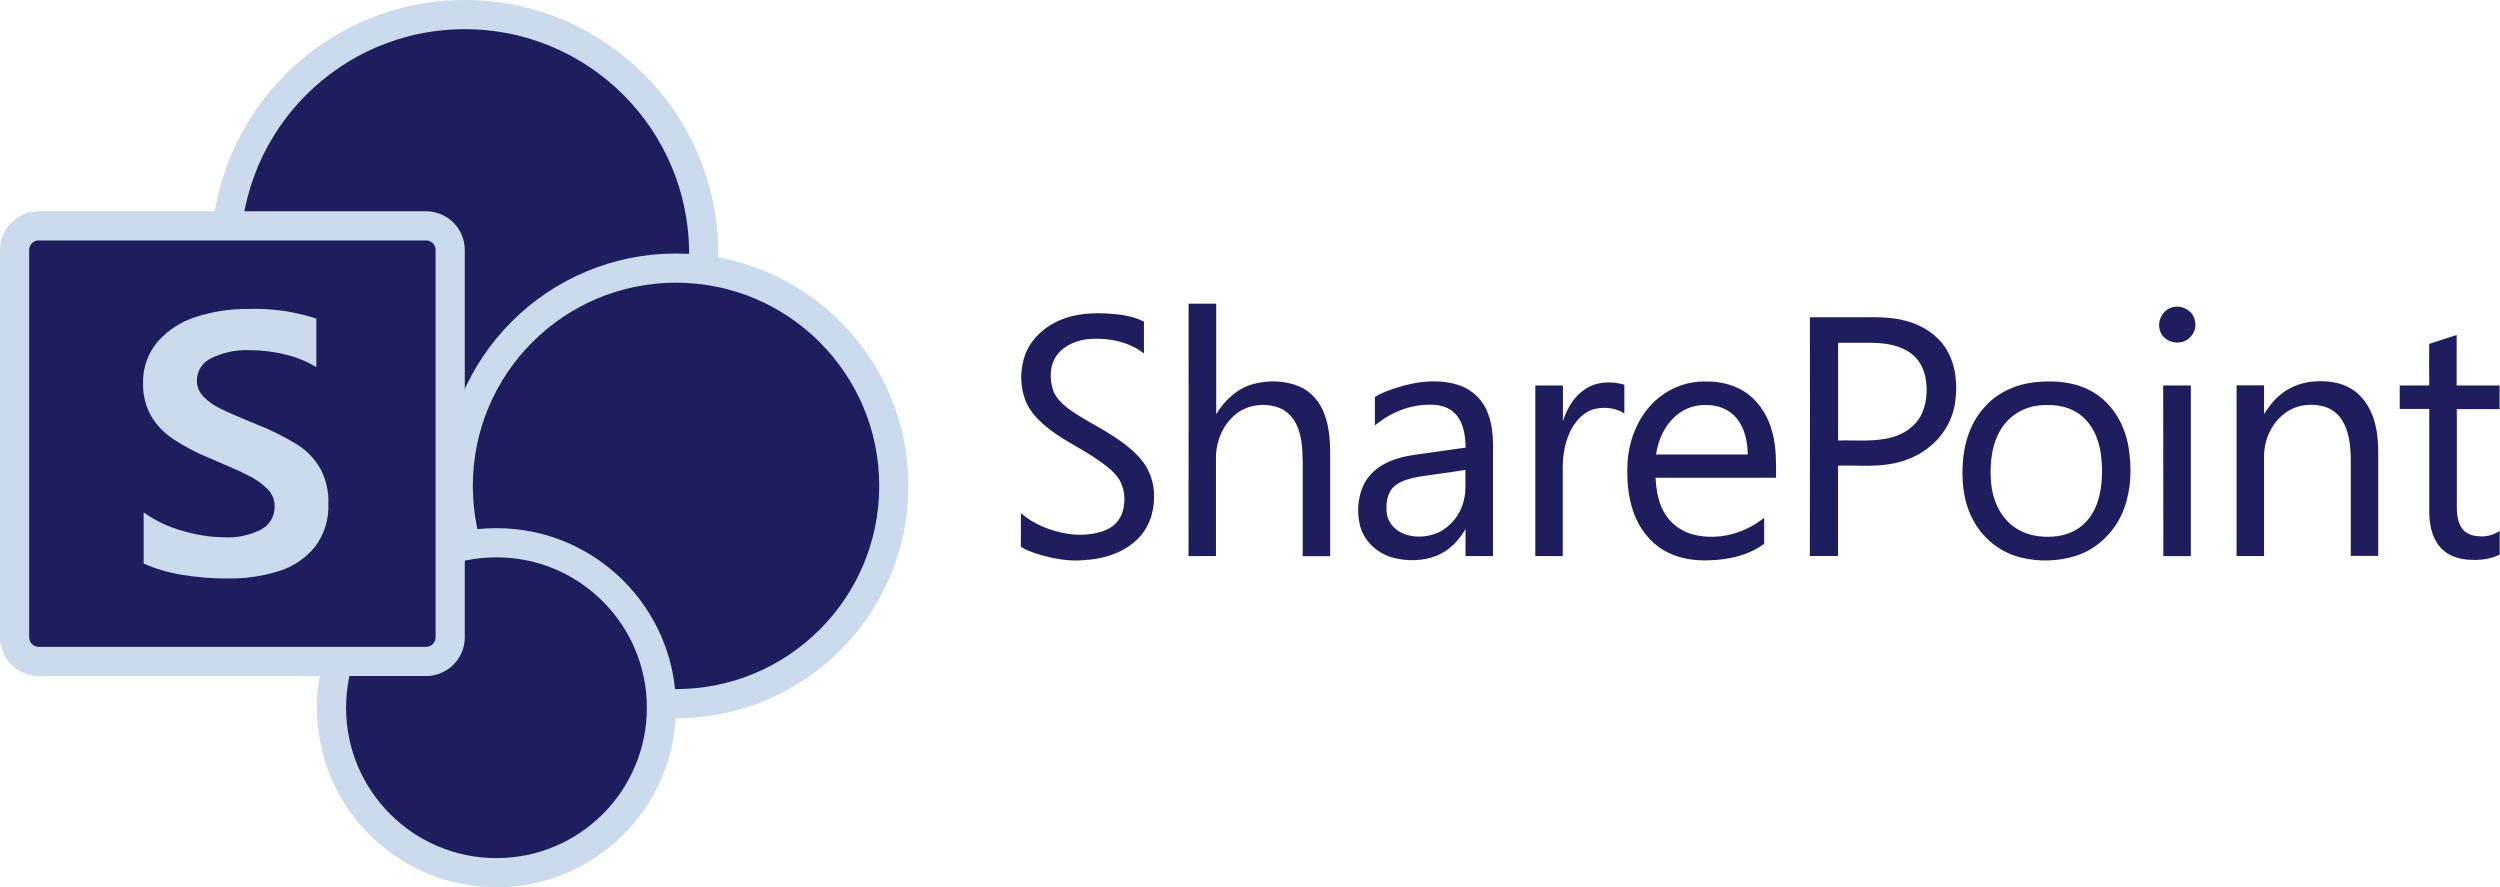
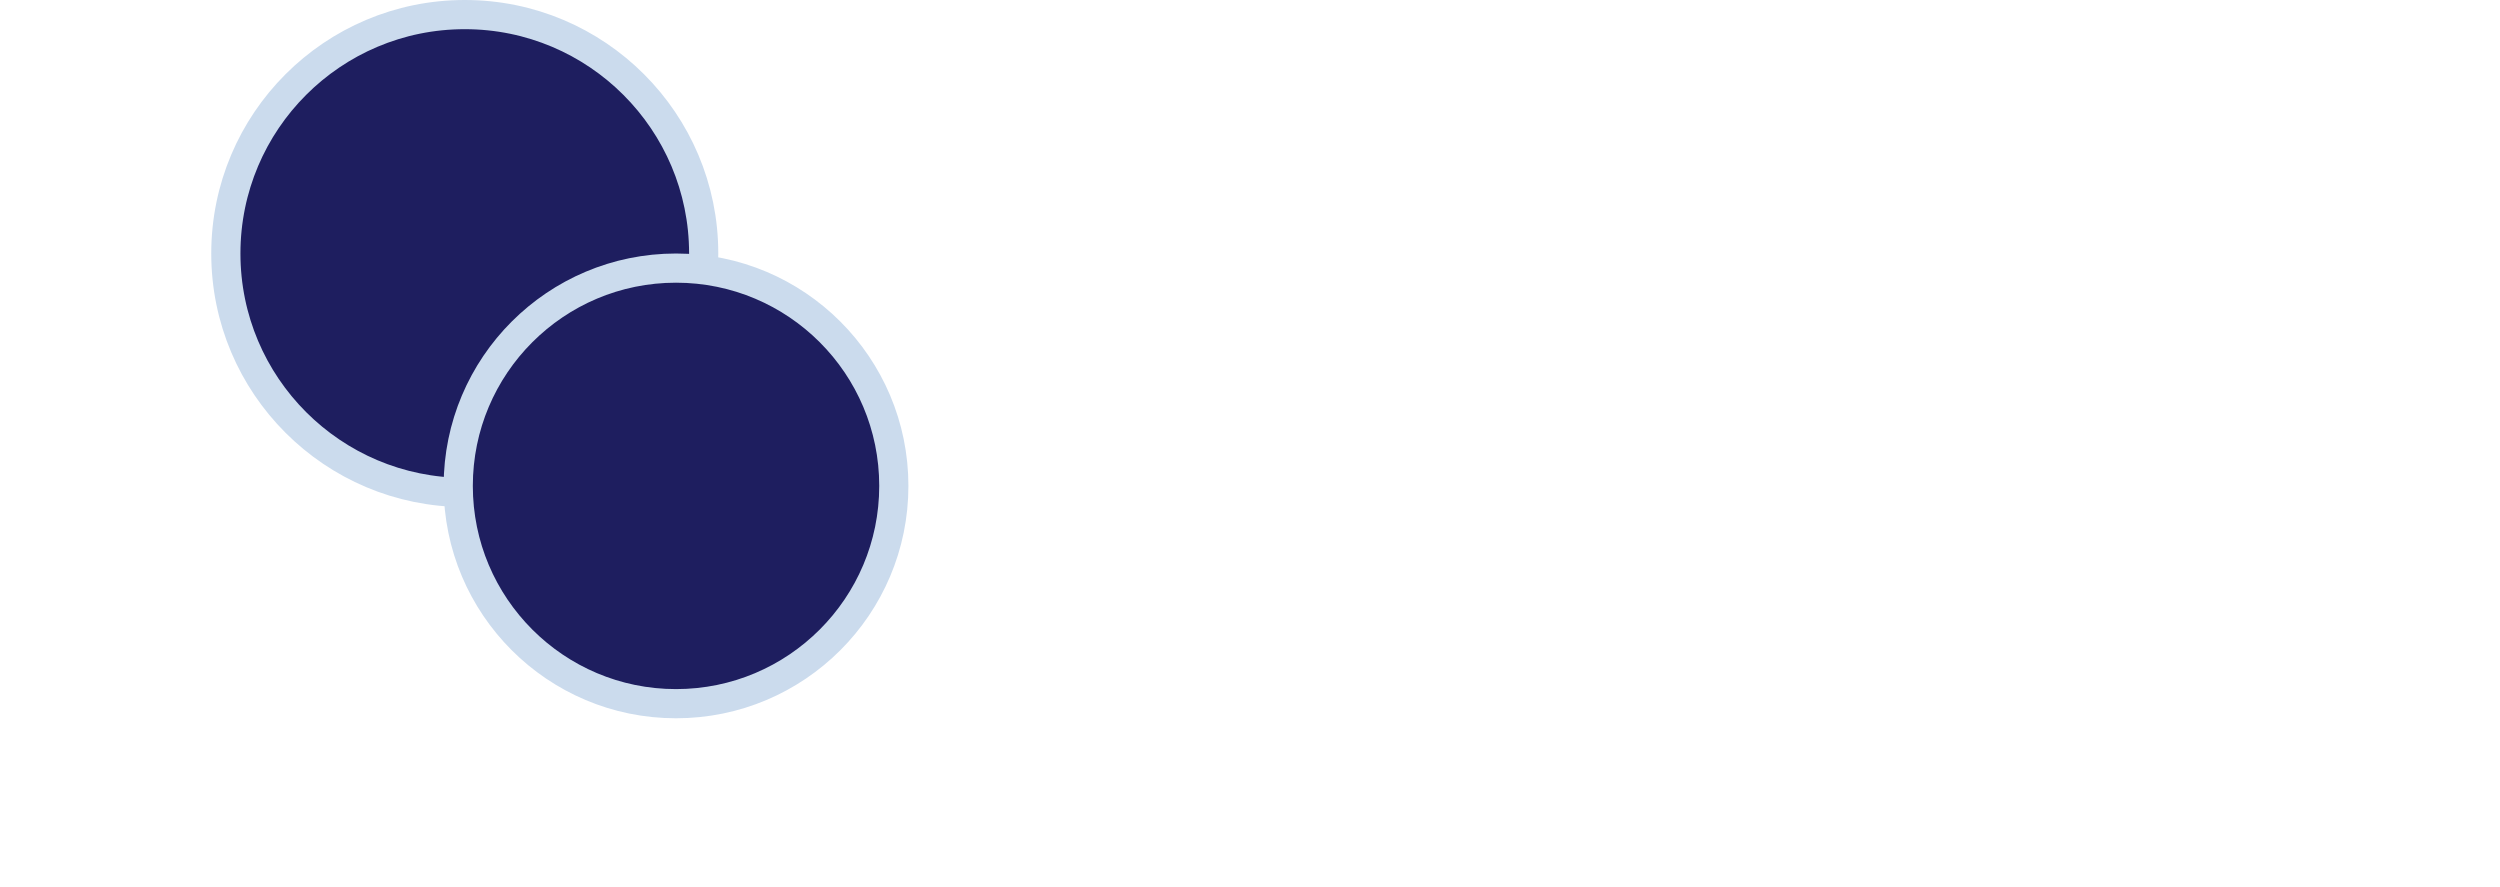
<svg xmlns="http://www.w3.org/2000/svg" width="5483" height="1946" viewBox="0 0 5483 1946" fill="none">
  <g clip-path="url(#clip0_3361_36790)">
    <path d="M1019.33 32C1308.73 32 1543.33 266.603 1543.33 556C1543.33 845.397 1308.73 1080 1019.33 1080C729.935 1080 495.332 845.397 495.332 556C495.332 266.603 729.935 32 1019.33 32Z" fill="#1E1E5F" stroke="#CBDBED" stroke-width="64" />
    <path d="M1482.67 588C1746.48 588 1960.33 801.859 1960.33 1065.67C1960.33 1329.48 1746.48 1543.33 1482.67 1543.33C1218.86 1543.33 1005 1329.48 1005 1065.67C1005 801.859 1218.86 588 1482.67 588Z" fill="#1E1E5F" stroke="#CBDBED" stroke-width="64" />
-     <path d="M1088.83 1190.33C1288.67 1190.33 1450.67 1352.33 1450.67 1552.17C1450.67 1752 1288.67 1914 1088.83 1914C888.998 1914 727 1752 727 1552.17C727 1352.33 888.998 1190.33 1088.83 1190.33Z" fill="#1E1E5F" stroke="#CBDBED" stroke-width="64" />
-     <path d="M84.929 495.333H934.404C963.636 495.333 987.333 519.03 987.333 548.262V1397.74C987.333 1426.97 963.636 1450.67 934.404 1450.67H84.929C55.697 1450.67 32 1426.97 32 1397.74V548.262C32 519.258 55.328 495.703 84.245 495.337L84.929 495.333Z" fill="#1E1E5F" stroke="#CBDBED" stroke-width="64" />
-     <path d="M379.333 962.621C359.43 949.419 342.805 931.844 330.729 911.237C319.028 889.695 313.196 865.456 313.817 840.949C312.775 807.768 323.972 775.363 345.277 749.904C367.665 724.414 396.603 705.538 428.955 695.323C465.826 683.187 504.445 677.207 543.259 677.624C594.302 675.759 645.274 682.896 693.842 698.706V805.273C672.739 792.489 649.754 783.107 625.732 777.473C599.667 771.081 572.922 767.876 546.085 767.928C517.785 766.889 489.666 772.841 464.214 785.257C444.564 793.732 431.822 813.064 431.781 834.463C431.701 847.444 436.688 859.944 445.681 869.306C456.303 880.343 468.868 889.327 482.748 895.809C498.192 903.5 521.359 913.725 552.248 926.482C555.649 927.557 558.964 928.889 562.163 930.467C592.564 942.348 621.892 956.811 649.826 973.696C670.98 986.739 688.734 1004.62 701.627 1025.87C714.845 1049.95 721.252 1077.18 720.16 1104.63C721.669 1138.7 711.247 1172.23 690.692 1199.43C670.204 1224.44 642.812 1242.88 611.925 1252.44C575.596 1263.82 537.68 1269.33 499.613 1268.75C465.459 1268.9 431.355 1266.11 397.68 1260.41C369.246 1255.75 341.498 1247.6 315.068 1236.13V1123.77C340.332 1141.81 368.557 1155.3 398.468 1163.62C428.278 1172.9 459.266 1177.87 490.486 1178.35C519.381 1180.18 548.225 1174.06 573.886 1160.65C591.862 1150.51 602.795 1131.29 602.335 1110.66C602.455 1096.3 596.775 1082.5 586.582 1072.39C573.906 1059.94 559.23 1049.72 543.168 1042.13C524.635 1032.86 497.344 1020.65 461.297 1005.48C432.62 993.951 405.163 979.594 379.333 962.621Z" fill="#CBDBED" />
  </g>
  <g clip-path="url(#clip1_3361_36790)">
-     <path d="M1104 611.253L1613.98 520C1614.16 811.275 1613.98 1102.55 1613.98 1393.82C1444.11 1363.7 1274.23 1333.05 1104 1302.92V611.253ZM1273.88 808.473C1253.03 833.169 1246.55 867.323 1250.41 898.675C1253.56 925.998 1268.8 951.045 1289.46 968.385C1308.38 984.499 1332.55 994.307 1349.53 1013.22C1362.32 1027.41 1365.47 1051.06 1352.69 1066.29C1342.53 1078.55 1325.01 1079.43 1310.65 1076.98C1286.49 1073.47 1265.99 1058.59 1250.06 1040.55L1250.23 1116.04C1273.7 1133.9 1304 1140.21 1332.9 1140.03C1353.39 1139.51 1374.23 1134.78 1390.86 1122.34C1411.71 1107.1 1423.79 1082.23 1426.77 1057.01C1430.97 1027.59 1426.07 995.883 1407.85 971.713C1391.92 951.57 1370.55 936.858 1348.83 923.897C1337.1 916.715 1325.36 909.009 1317.48 897.449C1308.2 881.685 1308.55 859.266 1322.21 846.305C1333.6 835.271 1350.93 834.395 1365.82 836.146C1384.03 838.073 1401.2 846.305 1415.38 857.515V782.55C1391.74 772.917 1365.47 771.866 1340.43 773.793C1315.03 777.121 1290.16 788.681 1273.88 808.473ZM1663.37 666.426C1680.89 649.261 1705.23 638.752 1729.92 641.029C1765.12 642.956 1796.12 670.454 1804.88 704.258C1808.38 717.044 1808.56 730.356 1806.46 743.317C1863.2 766.787 1909.43 814.603 1931.33 872.052C1956.2 867.323 1983.17 874.504 2001.91 891.669C2031.5 917.066 2039.56 963.13 2021.52 997.81C2005.41 1030.39 1966.88 1049.83 1931.15 1042.47C1909.26 1099.75 1863.55 1147.56 1806.81 1170.86C1811.71 1199.06 1803.13 1229.36 1782.64 1249.68C1761.45 1271.57 1727.3 1279.63 1698.4 1269.82C1685.26 1265.26 1673 1257.91 1663.72 1247.4V1127.07C1680.18 1109.91 1703.65 1099.4 1727.47 1100.62C1750.06 1101.15 1771.08 1112.53 1786.32 1128.47C1834.13 1109.56 1872.48 1069.45 1889.99 1021.11C1875.81 1006.39 1865.65 987.476 1863.55 966.984C1860.05 939.835 1871.08 912.337 1889.99 893.245C1872.48 844.729 1833.95 804.269 1785.79 785.353C1772.13 801.116 1752.34 811.45 1731.67 813.552C1706.45 816.354 1681.06 805.495 1663.37 787.63V666.426ZM2606.82 666.075H2667.41V908.308C2686.33 877.131 2715.05 850.509 2751.13 841.576C2783.35 833.519 2818.38 834.57 2849.2 847.356C2876.17 858.566 2895.96 882.736 2905.42 910.06C2915.05 936.507 2917.15 964.882 2917.33 992.731V1219.9H2857.08V1012.35C2856.56 985.024 2855.51 956.825 2843.6 931.603C2835.36 913.738 2819.95 898.5 2800.69 892.72C2771.27 883.437 2736.94 887.991 2712.25 906.907C2683.17 929.151 2667.41 965.933 2666.89 1002.01V1219.55H2606.64C2606.82 1035.29 2606.99 850.684 2606.82 666.075ZM4762.36 674.658C4784.6 666.601 4811.92 681.839 4814.37 706.01C4818.58 726.852 4802.11 748.571 4780.92 750.848C4762.01 754.001 4740.64 742.091 4736.61 722.649C4731.36 703.382 4742.92 680.788 4762.36 674.658ZM2327.83 700.93C2360.75 687.444 2396.83 685.692 2431.68 687.794C2458.13 689.545 2485.27 693.048 2508.92 705.484V775.194C2475.99 749.447 2432.73 740.865 2391.75 743.317C2364.43 744.893 2336.23 755.752 2319.07 777.471C2301.21 800.416 2301.21 832.994 2310.84 859.266C2323.98 887.465 2352.7 903.054 2378.09 918.992C2419.25 943.163 2462.86 965.057 2496.13 1000.26C2519.07 1023.91 2532.21 1056.49 2530.98 1089.76C2531.51 1124.97 2518.55 1161.05 2492.1 1184.87C2460.75 1214.47 2416.8 1226.73 2374.76 1228.66C2340.96 1231.46 2306.81 1224.63 2274.41 1214.65C2261.98 1210.62 2249.54 1206.24 2238.86 1198.88L2239.04 1125.32C2267.76 1150.54 2304.89 1164.73 2342.01 1170.86C2369.86 1174.89 2399.11 1173.14 2425.55 1162.45C2442.72 1155.27 2456.9 1140.56 2462.16 1122.34C2469.86 1096.42 2466.71 1066.29 2449.72 1044.58C2436.06 1027.41 2417.32 1014.97 2399.11 1002.71C2367.41 981.521 2332.56 965.407 2302.43 941.937C2280.54 924.947 2259.35 904.98 2249.19 878.708C2237.46 848.757 2236.76 814.953 2246.22 784.302C2257.95 745.418 2290.7 715.818 2327.83 700.93ZM3969.53 695.851H4068.48C4105.78 696.026 4144.14 693.574 4180.91 703.908C4216.47 713.191 4249.92 734.734 4269.18 766.612C4290.37 801.992 4293.88 845.429 4287.57 885.188C4281.27 925.123 4258.15 961.379 4225.57 984.849C4202.11 1002.36 4174.08 1013.05 4145.36 1017.78C4107.71 1024.08 4069.35 1020.23 4031.18 1021.28V1219.38H3969.35C3969.53 1045.28 3969.88 870.651 3969.53 695.851ZM4031.35 751.899V966.108C4072.16 964.882 4114.36 970.136 4154.12 957.701C4177.59 950.169 4199.48 935.281 4211.74 913.563C4225.4 888.867 4227.85 859.266 4223.65 831.768C4220.14 809.874 4209.46 788.33 4191.25 775.019C4167.6 757.329 4137.13 752.775 4108.58 751.899H4031.35ZM5327.69 754.176C5347.83 747.871 5367.79 741.215 5387.93 734.734C5388.11 771.691 5387.93 808.473 5387.93 845.429H5482.16V897.274H5388.28V1114.46C5388.81 1129.17 5390.56 1144.94 5398.79 1157.55C5406.32 1169.46 5420.68 1175.06 5434.17 1175.94C5451.16 1178.21 5468.5 1173.66 5482.51 1164.2V1216.22C5460.79 1227.26 5435.75 1229.36 5411.75 1227.43C5391.09 1225.68 5369.72 1218.67 5355.01 1203.44C5335.57 1183.99 5329.09 1155.62 5327.86 1129.17V896.923H5263.06V845.429H5327.86C5327.69 814.953 5327.34 784.652 5327.69 754.176ZM3077.4 846.13C3117.68 834.92 3161.81 831.592 3201.92 845.604C3230.64 855.588 3253.76 879.058 3263.74 907.432C3275.65 938.259 3274.77 972.238 3274.42 1004.82V1219.55H3214.18V1160.17C3199.47 1185.92 3177.75 1208.52 3149.73 1219.2C3119.26 1231.11 3084.93 1231.11 3053.76 1222.7C3019.96 1213.24 2990.71 1186.1 2982.48 1151.42C2976 1124.09 2977.57 1094.14 2988.78 1067.87C2997.19 1047.2 3013.48 1030.56 3032.56 1019.53C3053.76 1007.27 3077.57 1001.14 3101.74 997.635C3139.4 992.38 3176.7 987.126 3214.35 981.696C3213.83 956.825 3210.68 929.677 3193.86 909.885C3180.2 893.42 3157.79 886.94 3136.77 887.64C3092.46 886.94 3049.03 904.805 3015.4 933.18V870.651C3034.14 858.916 3056.03 852.435 3077.4 846.13ZM3108.05 1046.15C3087.21 1050.88 3063.21 1056.31 3050.43 1075.23C3040.45 1091.17 3039.22 1111.13 3042.02 1129C3046.23 1150.72 3064.61 1167.18 3085.46 1173.14C3108.92 1179.79 3135.02 1177.34 3156.91 1166.83C3183 1153.34 3202.97 1127.95 3209.98 1099.57C3216.28 1077.15 3213.13 1053.51 3214 1030.56C3178.8 1036.34 3143.42 1040.55 3108.05 1046.15ZM3639.05 871.352C3667.42 848.757 3703.5 835.971 3739.93 836.672C3773.38 835.971 3807.88 844.378 3834.68 865.046C3861.65 885.889 3879.51 917.066 3887.57 949.819C3895.97 981.696 3895.27 1014.8 3895.27 1047.73C3807.36 1047.73 3719.09 1047.55 3631 1047.73C3632.57 1077.15 3637.65 1107.8 3655.16 1132.15C3672.15 1156.85 3700.52 1172.08 3729.95 1175.59C3779.33 1182.77 3830.3 1166.83 3869.18 1135.65C3869 1154.57 3869.18 1173.84 3869.18 1192.75C3835.03 1217.97 3791.94 1227.43 3750.26 1228.83C3715.06 1230.41 3678.81 1224.8 3648.16 1206.41C3617.51 1188.2 3595.09 1158.07 3583.18 1124.97C3570.05 1089.06 3567.42 1050 3569.7 1012.17C3573.38 958.751 3596.67 905.156 3639.05 871.352ZM3679.16 909.009C3652.19 930.202 3636.78 963.305 3632.05 996.759H3833.1C3832.92 968.56 3826.79 938.784 3808.23 916.715C3792.47 897.449 3767.07 887.991 3742.73 888.341C3719.61 887.29 3696.5 894.822 3679.16 909.009ZM4462.88 838.248C4507.19 833.519 4554.82 837.548 4593.35 861.718C4634.69 887.115 4660.08 932.654 4668.14 979.77C4675.67 1024.78 4674.44 1072.42 4658.5 1115.51C4641.34 1162.28 4603.69 1201.68 4556.05 1217.97C4515.77 1231.64 4471.11 1232.69 4429.95 1222.18C4386.17 1210.97 4348.17 1180.14 4327.33 1140.21C4305.43 1099.92 4301.41 1052.46 4305.43 1007.44C4309.11 966.283 4323.3 925.298 4351.49 894.121C4379.34 861.543 4420.5 842.977 4462.88 838.248ZM4468.66 889.567C4437.31 893.596 4408.06 911.461 4390.72 937.909C4367.78 972.764 4363.58 1016.38 4366.73 1057.19C4369.71 1095.02 4386 1133.9 4418.05 1156.15C4442.91 1174.01 4474.79 1179.27 4504.91 1176.64C4529.26 1174.71 4553.77 1165.6 4571.11 1148.44C4590.03 1130.75 4600.71 1105.88 4605.79 1080.66C4611.22 1052.46 4611.22 1023.56 4607.54 995.183C4602.81 960.503 4586.87 924.948 4556.4 905.506C4530.83 888.691 4498.43 886.064 4468.66 889.567ZM4997.04 869.25C5017.18 851.034 5043.62 839.824 5070.59 837.022C5100.19 834.22 5131.71 837.022 5157.28 852.961C5186.01 870.476 5203.17 902.003 5210.17 933.88C5217.7 966.108 5215.6 999.211 5215.95 1031.61V1219.2H5155.71V1004.29C5155.01 976.967 5152.2 948.242 5138.19 924.072C5128.56 906.907 5111.22 894.121 5091.78 890.268C5069.19 885.364 5044.5 887.465 5023.83 898.325C4987.23 917.591 4966.04 958.576 4965.51 999.211C4965.34 1072.77 4965.51 1145.99 4965.51 1219.55H4905.27V845.079H4965.51V908.133C4974.62 894.296 4984.25 880.459 4997.04 869.25ZM3473.55 855.588C3498.77 836.672 3533.1 835.095 3562.52 843.678V906.907C3544.3 894.471 3520.66 892.194 3499.47 896.398C3474.08 901.828 3455.34 923.021 3444.13 945.44C3429.94 974.515 3426.44 1007.44 3427.49 1039.67V1219.55H3367.25V845.429H3427.84V923.721C3436.25 897.449 3450.43 871.877 3473.55 855.588ZM4744.32 845.429H4804.91V1219.73H4744.67L4744.32 845.429Z" fill="#1E1E5F" />
-   </g>
+     </g>
  <defs>
    <clipPath id="clip0_3361_36790">
      <rect width="1992.33" height="1946" fill="white" />
    </clipPath>
    <clipPath id="clip1_3361_36790">
      <rect width="3282" height="874" fill="white" transform="translate(2200.33 520)" />
    </clipPath>
  </defs>
</svg>